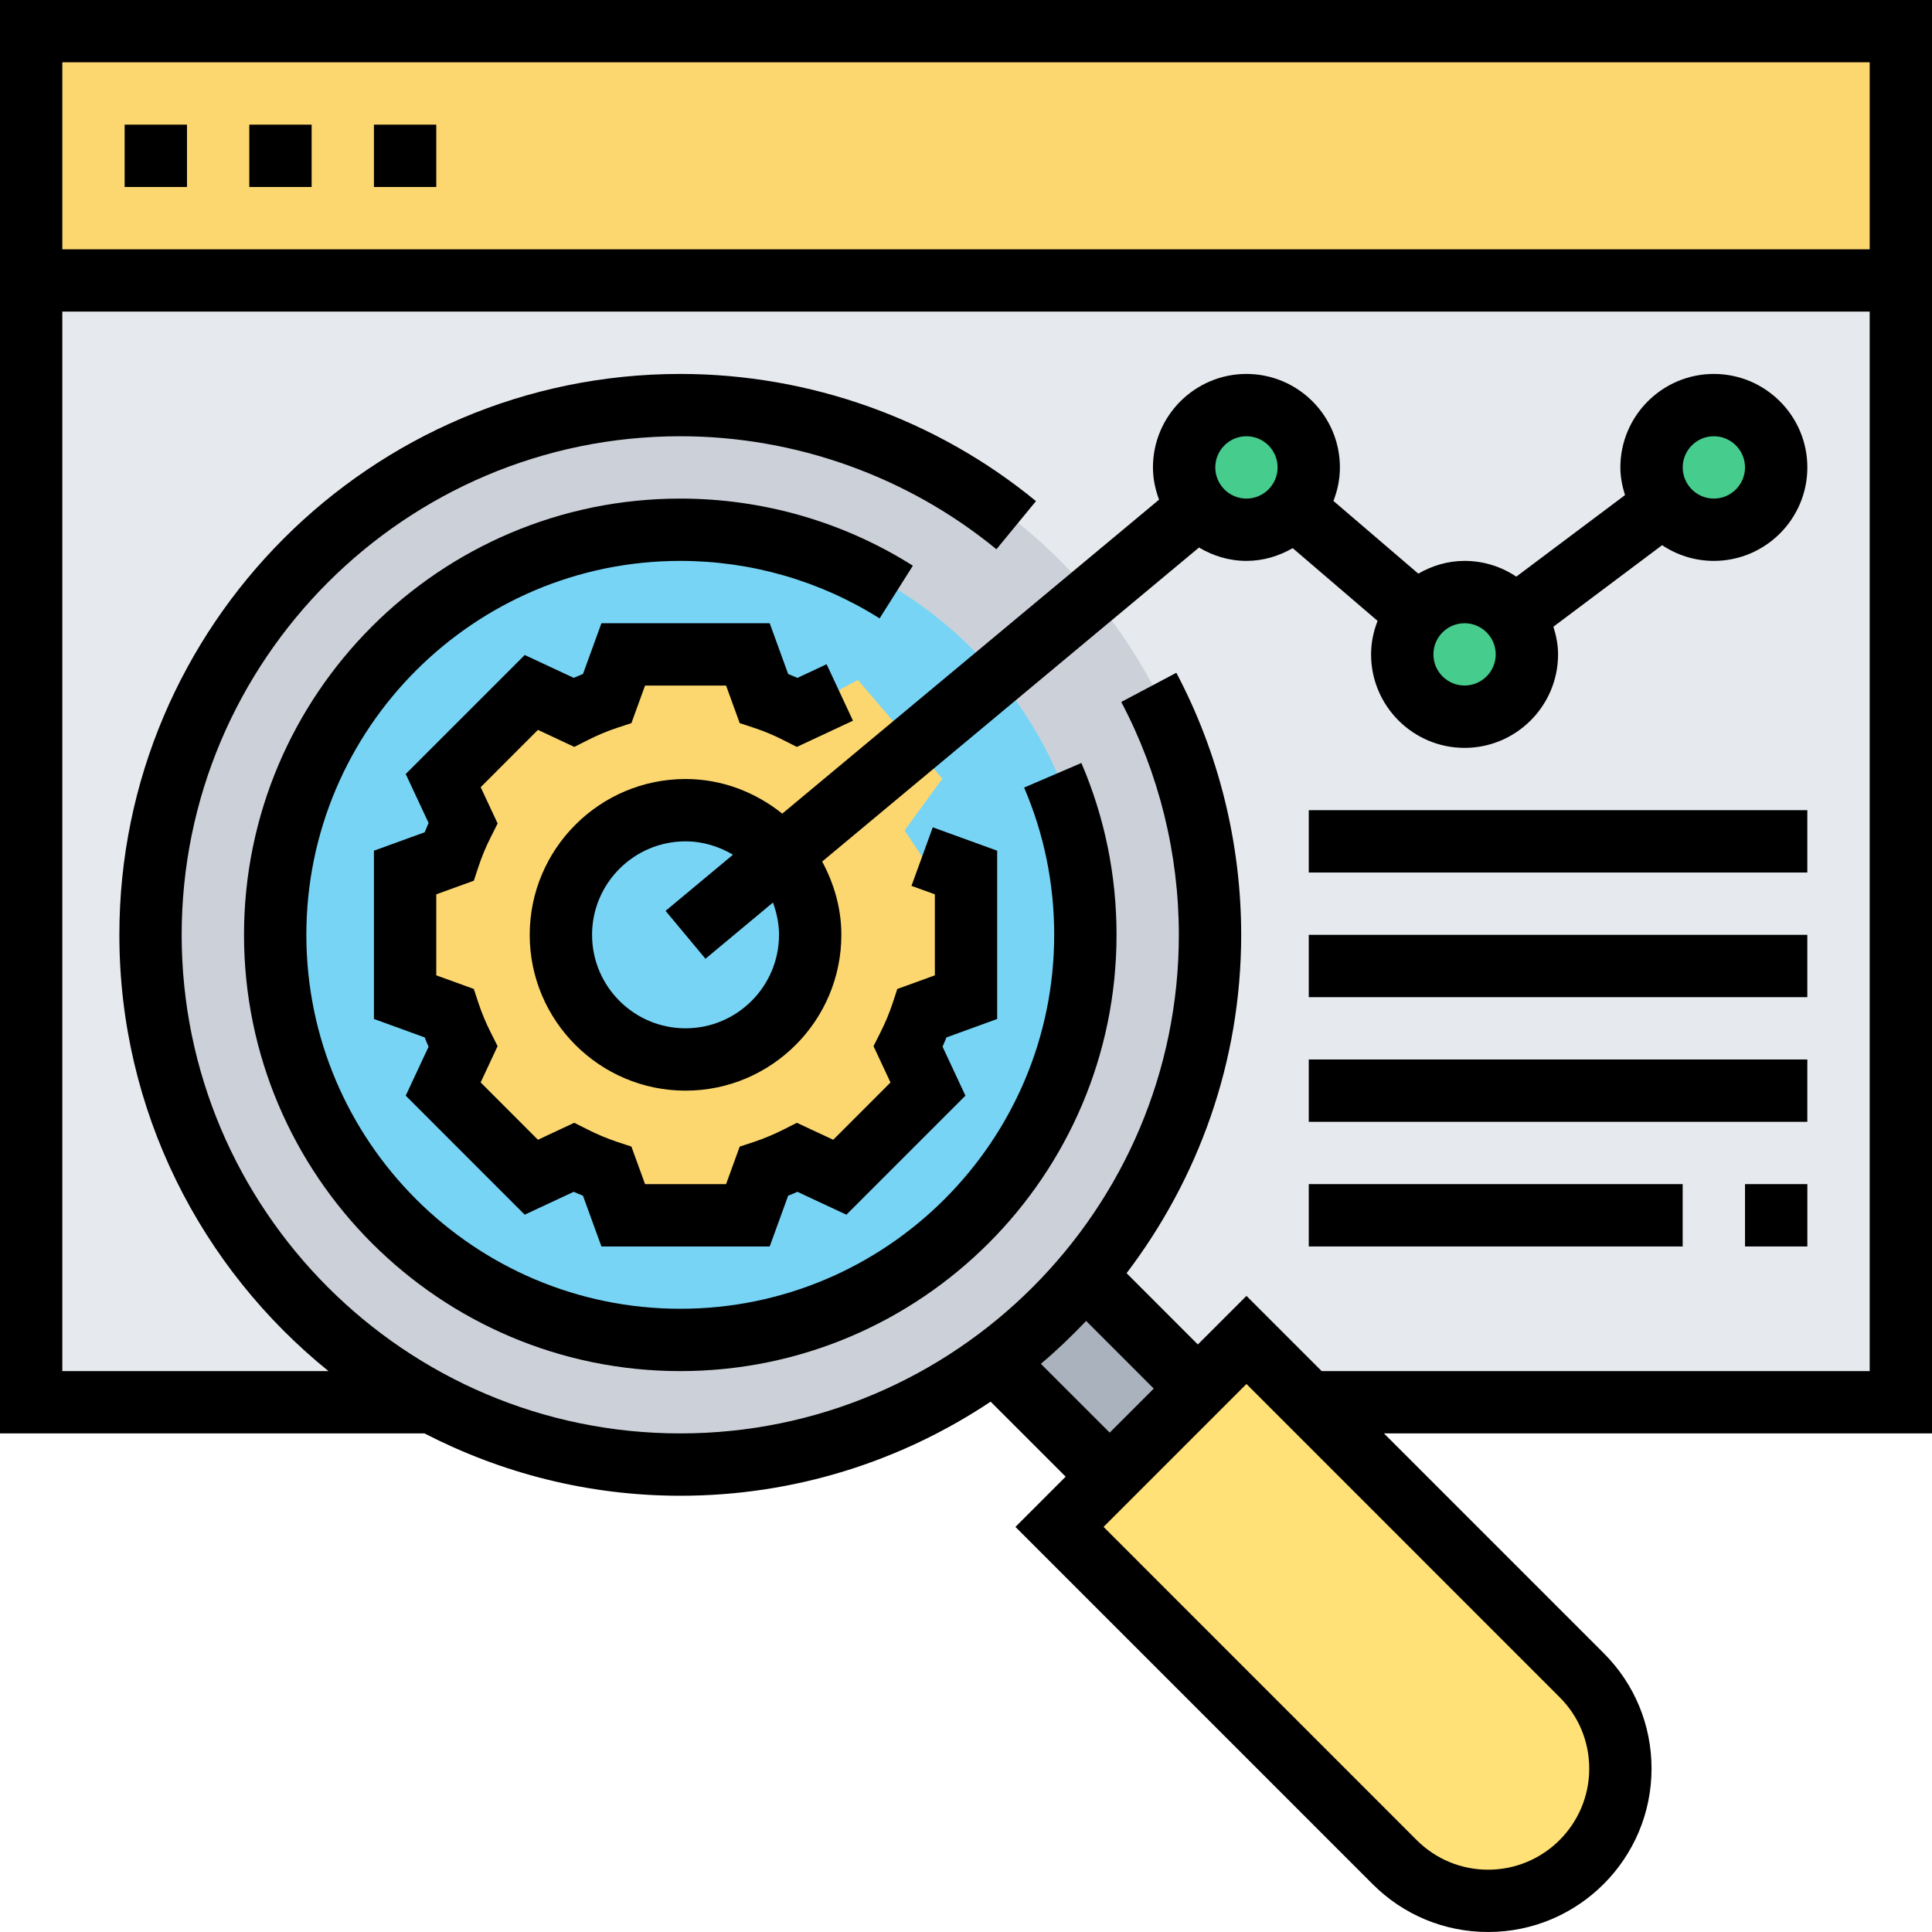
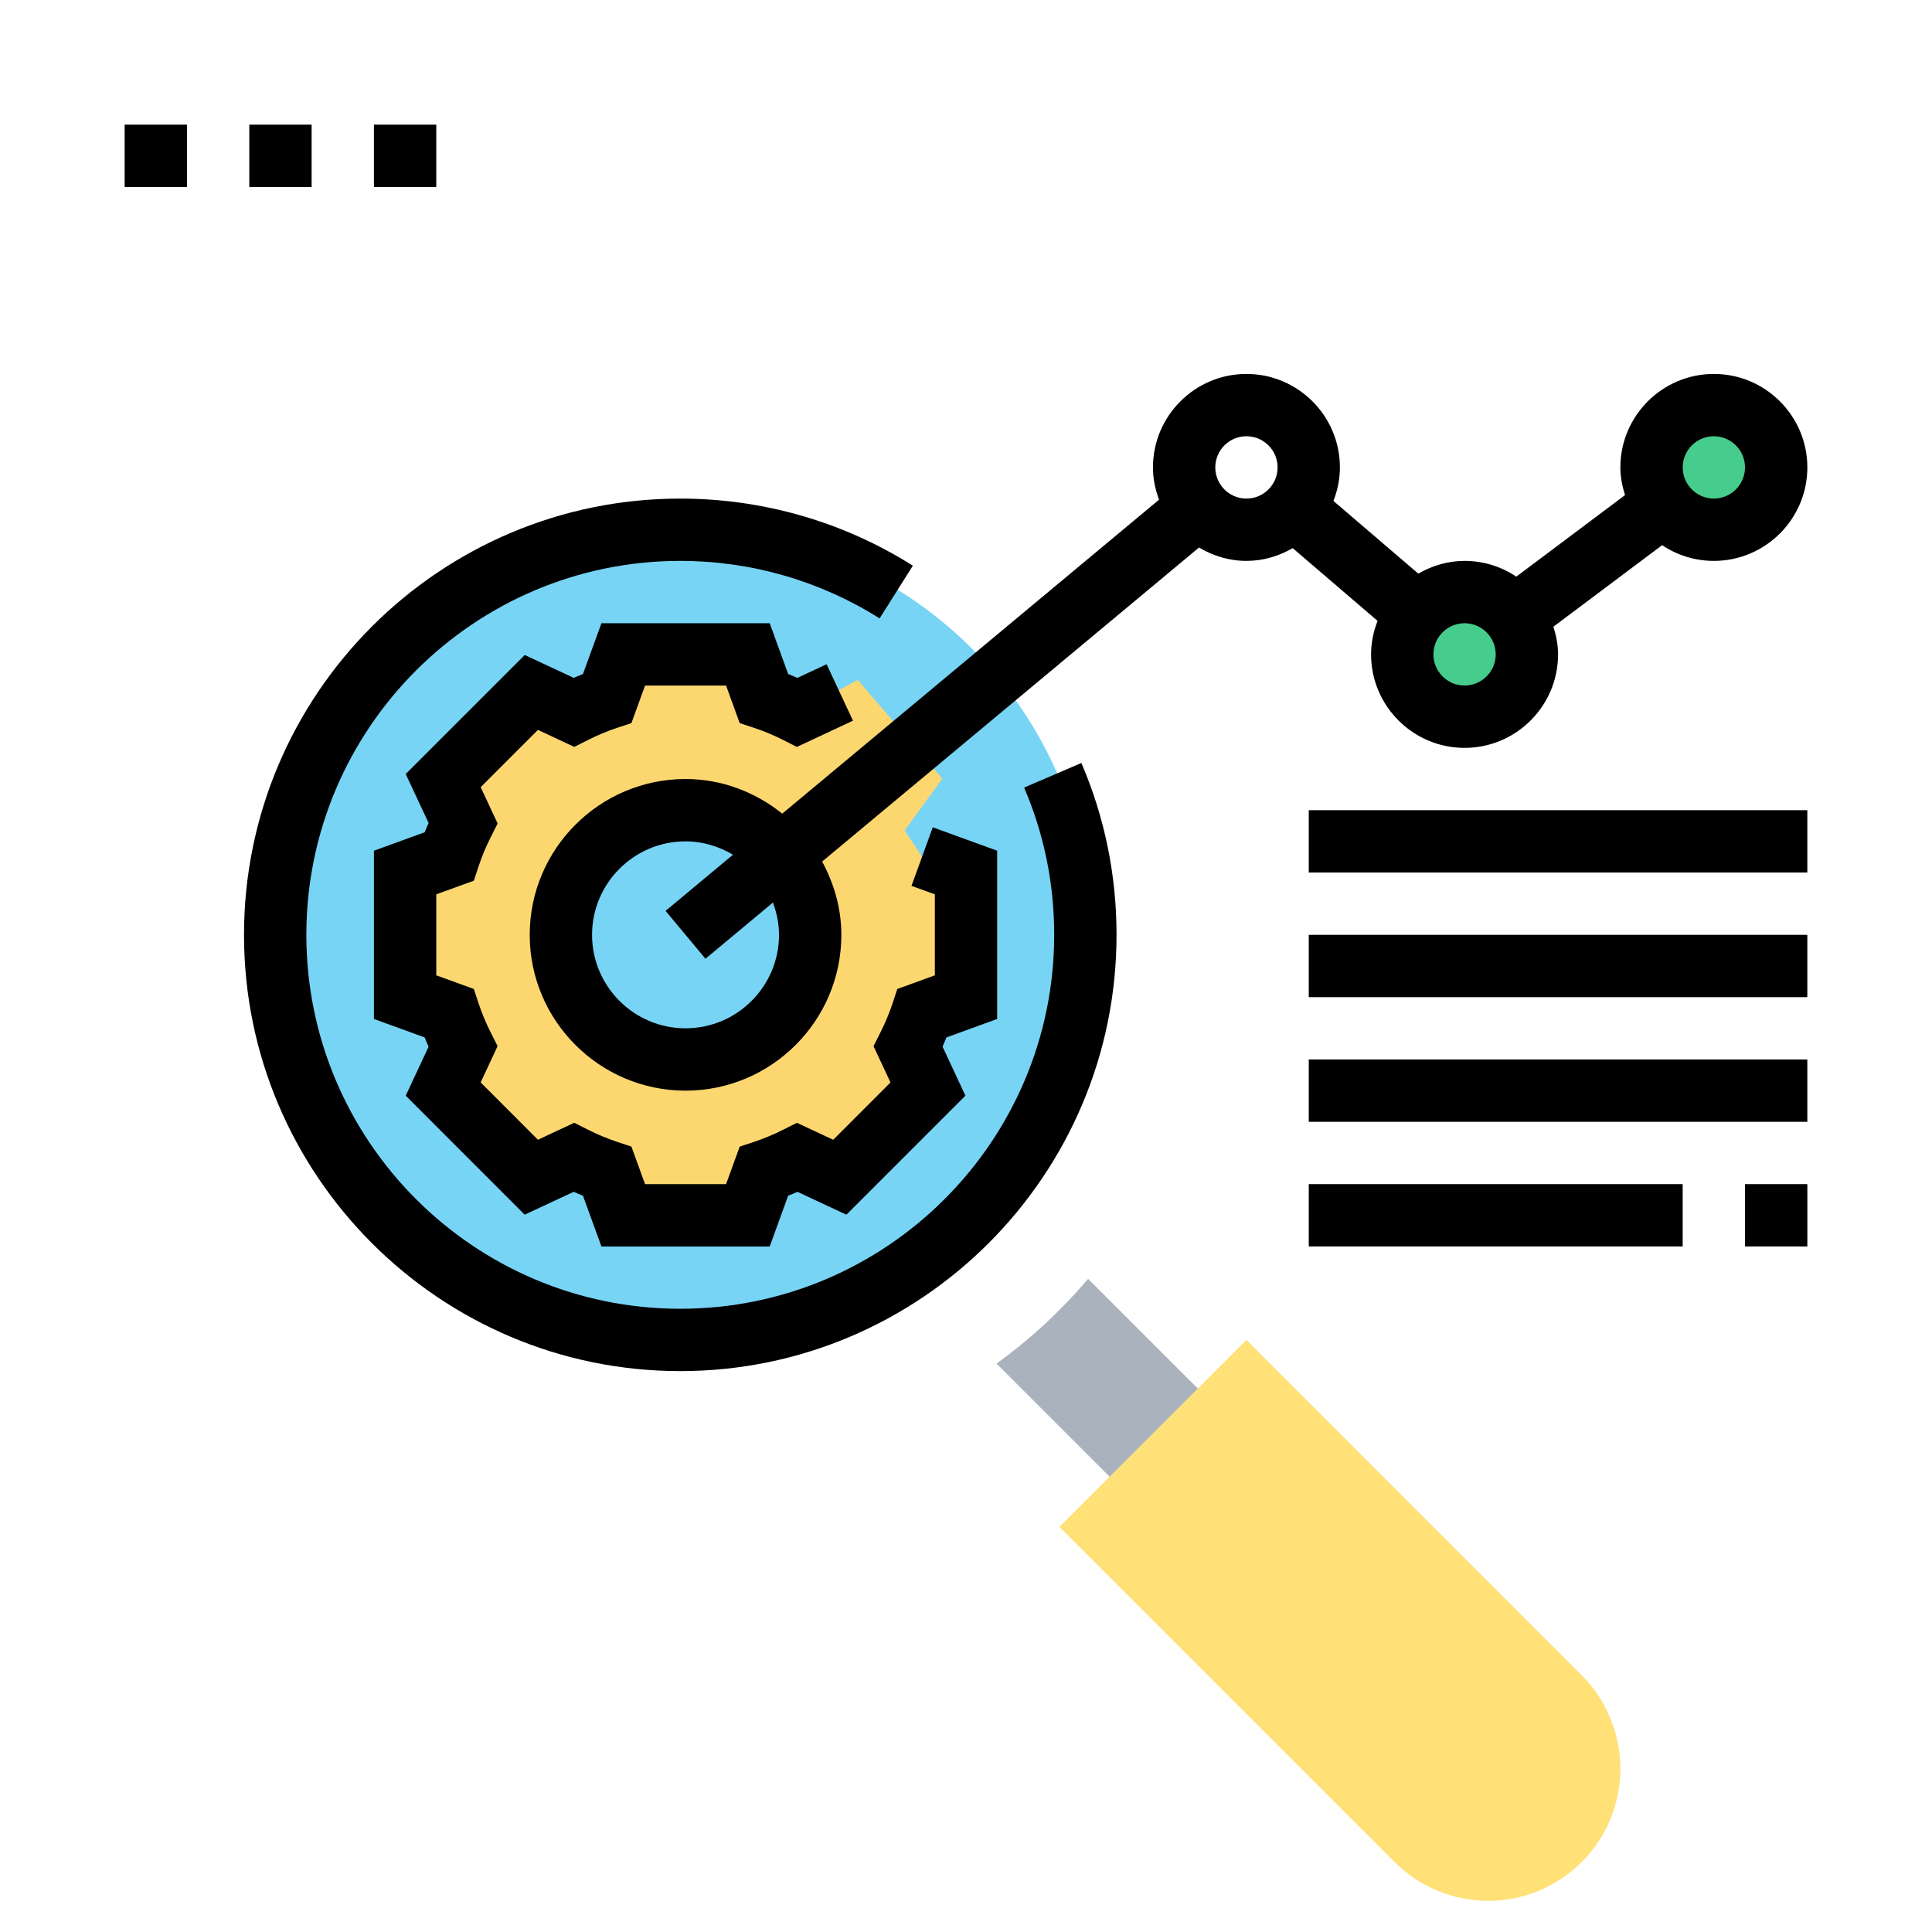
<svg xmlns="http://www.w3.org/2000/svg" width="60" height="60" viewBox="0 0 60 60" fill="none">
  <g clip-path="url(#clip0_10077_135)">
-     <path d="M0.967 0.968H59.031V8.71H0.967V0.968Z" fill="#FCD770" />
-     <path d="M4.838 29.032C4.838 35.264 8.302 40.684 13.412 43.481L13.373 43.548H0.967V8.709H59.031V43.548H40.644L38.709 41.613L37.199 43.122L33.792 39.716C36.261 36.842 37.741 33.116 37.741 29.032C37.741 25.016 36.309 21.358 33.928 18.503C30.909 14.884 26.37 12.58 21.289 12.58C12.202 12.58 4.838 19.945 4.838 29.032Z" fill="#E6E9ED" />
    <path d="M49.121 52.026C49.886 52.79 50.322 53.835 50.322 54.929C50.322 57.194 48.483 59.032 46.218 59.032C45.125 59.032 44.08 58.596 43.315 57.832L32.902 47.419L38.709 41.613L49.121 52.026Z" fill="#FFE177" />
    <path d="M37.201 43.123L34.462 45.862L30.949 42.348C32.004 41.584 32.952 40.703 33.794 39.716L37.201 43.123Z" fill="#AAB2BD" />
    <path d="M44.021 19.065C44.37 18.648 44.902 18.387 45.482 18.387C46.547 18.387 47.418 19.258 47.418 20.323C47.418 21.387 46.547 22.258 45.482 22.258C44.418 22.258 43.547 21.387 43.547 20.323C43.547 19.839 43.721 19.403 44.021 19.065Z" fill="#46CC8D" />
    <path d="M53.224 12.581C54.289 12.581 55.16 13.451 55.16 14.516C55.16 15.581 54.289 16.451 53.224 16.451C52.596 16.451 52.034 16.142 51.676 15.678C51.434 15.348 51.289 14.952 51.289 14.516C51.289 13.451 52.16 12.581 53.224 12.581Z" fill="#46CC8D" />
-     <path d="M38.709 12.581C39.773 12.581 40.644 13.451 40.644 14.516C40.644 15 40.47 15.436 40.17 15.774C39.822 16.19 39.29 16.451 38.709 16.451C38.109 16.451 37.577 16.181 37.219 15.745C36.938 15.406 36.773 14.98 36.773 14.516C36.773 13.451 37.644 12.581 38.709 12.581Z" fill="#46CC8D" />
-     <path d="M30.948 42.348C28.238 44.322 24.909 45.484 21.29 45.484C18.434 45.484 15.744 44.758 13.412 43.481C8.302 40.684 4.838 35.264 4.838 29.032C4.838 19.945 12.202 12.581 21.29 12.581C26.37 12.581 30.909 14.884 33.928 18.503C36.309 21.358 37.741 25.016 37.741 29.032C37.741 33.116 36.261 36.842 33.793 39.716C32.951 40.703 32.002 41.584 30.948 42.348Z" fill="#CCD1D9" />
    <path d="M30.948 20.981C32.777 23.158 33.87 25.965 33.87 29.032C33.87 35.981 28.238 41.613 21.29 41.613C14.341 41.613 8.709 35.981 8.709 29.032C8.709 22.084 14.341 16.452 21.29 16.452C25.17 16.452 28.645 18.213 30.948 20.981Z" fill="#77D4F5" />
    <path d="M24.261 26.555C23.554 25.703 22.48 25.162 21.29 25.162C19.151 25.162 17.419 26.894 17.419 29.032C17.419 31.171 19.151 32.903 21.29 32.903C23.428 32.903 25.161 31.171 25.161 29.032C25.161 28.093 24.822 27.223 24.261 26.555ZM28.093 25.79L28.635 26.604L29.999 27.097V30.968L28.635 31.461C28.519 31.819 28.373 32.168 28.2 32.507L28.819 33.823L26.08 36.561L24.764 35.942C24.425 36.116 24.077 36.262 23.719 36.377L23.225 37.742H19.354L18.861 36.377C18.503 36.262 18.154 36.116 17.816 35.942L16.499 36.561L13.761 33.823L14.38 32.507C14.206 32.168 14.06 31.819 13.945 31.461L12.58 30.968V27.097L13.945 26.604C14.06 26.245 14.206 25.897 14.38 25.558L13.761 24.242L16.499 21.504L17.816 22.123C18.154 21.949 18.503 21.803 18.861 21.687L19.354 20.323H23.225L23.719 21.687C24.077 21.803 24.425 21.949 24.764 22.123L26.641 21.116L28.364 23.129L29.264 24.184L28.093 25.79Z" fill="#FCD770" />
    <path d="M31.805 24.459C32.425 25.905 32.739 27.443 32.739 29.032C32.739 35.436 27.53 40.645 21.127 40.645C14.723 40.645 9.514 35.436 9.514 29.032C9.514 22.628 14.723 17.419 21.127 17.419C23.325 17.419 25.466 18.037 27.317 19.205L28.35 17.568C26.189 16.204 23.691 15.484 21.127 15.484C13.655 15.484 7.578 21.561 7.578 29.032C7.578 36.504 13.655 42.581 21.127 42.581C28.597 42.581 34.675 36.504 34.675 29.032C34.675 27.18 34.308 25.384 33.583 23.695L31.805 24.459Z" fill="black" />
-     <path d="M60 0H0V44.516H13.183C15.567 45.745 18.264 46.452 21.127 46.452C24.689 46.452 28.002 45.372 30.765 43.53L33.095 45.859L31.535 47.419L42.63 58.515C43.589 59.473 44.862 60 46.216 60C49.014 60 51.29 57.724 51.29 54.927C51.29 53.571 50.763 52.297 49.804 51.34L42.981 44.516H60V0ZM58.065 1.935V7.742H1.935V1.935H58.065ZM32.325 42.355C32.82 41.939 33.285 41.49 33.731 41.023L35.831 43.124L34.463 44.492L32.325 42.355ZM49.355 54.927C49.355 56.657 47.947 58.065 46.216 58.065C45.379 58.065 44.591 57.739 43.997 57.146L34.272 47.419L38.71 42.981L48.436 52.709C49.029 53.3 49.355 54.088 49.355 54.927ZM41.046 42.581L38.71 40.245L37.2 41.754L34.987 39.54C37.21 36.614 38.546 32.981 38.546 29.031C38.546 26.197 37.85 23.383 36.532 20.894L34.821 21.8C35.991 24.011 36.61 26.511 36.61 29.032C36.61 37.569 29.663 44.516 21.126 44.516C12.588 44.516 5.642 37.569 5.642 29.032C5.642 20.495 12.588 13.548 21.126 13.548C24.7 13.548 28.187 14.795 30.945 17.058L32.173 15.563C29.071 13.015 25.147 11.613 21.127 11.613C11.522 11.613 3.707 19.428 3.707 29.032C3.707 34.502 6.247 39.385 10.202 42.581H1.935V9.677H58.065V42.581H41.046Z" fill="black" />
    <path d="M3.871 3.871H5.807V5.807H3.871V3.871Z" fill="black" />
    <path d="M7.742 3.871H9.678V5.807H7.742V3.871Z" fill="black" />
    <path d="M11.613 3.871H13.549V5.807H11.613V3.871Z" fill="black" />
    <path d="M17.835 23.196L18.255 22.984C18.555 22.832 18.86 22.704 19.163 22.604L19.609 22.457L20.033 21.291H22.549L22.972 22.457L23.418 22.604C23.721 22.704 24.027 22.831 24.327 22.984L24.746 23.196L26.49 22.382L25.671 20.628L24.765 21.052C24.669 21.01 24.573 20.97 24.477 20.932L23.904 19.355H18.678L18.105 20.931C18.008 20.969 17.912 21.009 17.817 21.051L16.296 20.342L12.6 24.037L13.31 25.557C13.268 25.654 13.227 25.75 13.189 25.847L11.613 26.419V31.645L13.189 32.218C13.227 32.315 13.267 32.411 13.31 32.507L12.6 34.027L16.295 37.723L17.817 37.013C17.912 37.055 18.008 37.096 18.104 37.133L18.678 38.71H23.904L24.477 37.133C24.573 37.096 24.669 37.055 24.765 37.013L26.286 37.723L29.982 34.027L29.272 32.506C29.313 32.411 29.354 32.315 29.393 32.218L30.968 31.645V26.419L28.968 25.693L28.307 27.511L29.033 27.774V30.29L27.866 30.714L27.72 31.16C27.619 31.463 27.491 31.77 27.339 32.07L27.128 32.49L27.655 33.617L25.876 35.397L24.747 34.87L24.329 35.081C24.023 35.235 23.716 35.362 23.418 35.462L22.972 35.609L22.549 36.774H20.033L19.609 35.608L19.163 35.461C18.866 35.361 18.558 35.235 18.253 35.08L17.834 34.869L16.706 35.396L14.927 33.616L15.453 32.489L15.242 32.069C15.089 31.767 14.962 31.459 14.862 31.16L14.715 30.713L13.549 30.29V27.774L14.716 27.351L14.863 26.904C14.963 26.604 15.089 26.297 15.243 25.994L15.454 25.574L14.928 24.447L16.706 22.667L17.835 23.196Z" fill="black" />
    <path d="M53.225 11.613C51.625 11.613 50.322 12.916 50.322 14.516C50.322 14.817 50.381 15.102 50.466 15.376L47.09 17.908C46.63 17.6 46.077 17.419 45.483 17.419C44.958 17.419 44.472 17.57 44.047 17.815L41.411 15.557C41.537 15.233 41.612 14.884 41.612 14.516C41.612 12.916 40.31 11.613 38.709 11.613C37.109 11.613 35.806 12.916 35.806 14.516C35.806 14.87 35.879 15.204 35.995 15.518L24.294 25.268C23.465 24.606 22.43 24.193 21.29 24.193C18.622 24.193 16.451 26.364 16.451 29.032C16.451 31.7 18.622 33.871 21.29 33.871C23.958 33.871 26.129 31.7 26.129 29.032C26.129 28.205 25.9 27.437 25.533 26.756L37.236 17.004C37.67 17.261 38.169 17.419 38.709 17.419C39.235 17.419 39.721 17.268 40.146 17.023L42.782 19.282C42.656 19.605 42.58 19.955 42.58 20.323C42.58 21.923 43.883 23.226 45.483 23.226C47.084 23.226 48.387 21.923 48.387 20.323C48.387 20.021 48.328 19.736 48.242 19.463L51.619 16.931C52.078 17.238 52.631 17.419 53.225 17.419C54.826 17.419 56.129 16.116 56.129 14.516C56.129 12.916 54.826 11.613 53.225 11.613ZM24.193 29.032C24.193 30.633 22.89 31.935 21.29 31.935C19.689 31.935 18.387 30.633 18.387 29.032C18.387 27.432 19.689 26.129 21.29 26.129C21.83 26.129 22.329 26.287 22.763 26.544L20.67 28.288L21.909 29.775L24.005 28.029C24.12 28.344 24.193 28.679 24.193 29.032ZM38.709 15.484C38.176 15.484 37.742 15.05 37.742 14.516C37.742 13.982 38.176 13.548 38.709 13.548C39.242 13.548 39.677 13.982 39.677 14.516C39.677 15.05 39.242 15.484 38.709 15.484ZM45.483 21.29C44.95 21.29 44.516 20.856 44.516 20.323C44.516 19.788 44.95 19.355 45.483 19.355C46.016 19.355 46.451 19.788 46.451 20.323C46.451 20.856 46.016 21.29 45.483 21.29ZM53.225 15.484C52.692 15.484 52.258 15.05 52.258 14.516C52.258 13.982 52.692 13.548 53.225 13.548C53.758 13.548 54.193 13.982 54.193 14.516C54.193 15.05 53.758 15.484 53.225 15.484Z" fill="black" />
    <path d="M40.645 25.161H56.128V27.097H40.645V25.161Z" fill="black" />
    <path d="M40.645 29.032H56.128V30.968H40.645V29.032Z" fill="black" />
    <path d="M40.645 32.903H56.128V34.839H40.645V32.903Z" fill="black" />
    <path d="M40.645 36.774H52.257V38.71H40.645V36.774Z" fill="black" />
    <path d="M54.193 36.774H56.129V38.71H54.193V36.774Z" fill="black" />
  </g>
  <defs>
    <clipPath id="clip0_10077_135">
      <rect width="60" height="60" fill="white" />
    </clipPath>
  </defs>
</svg>